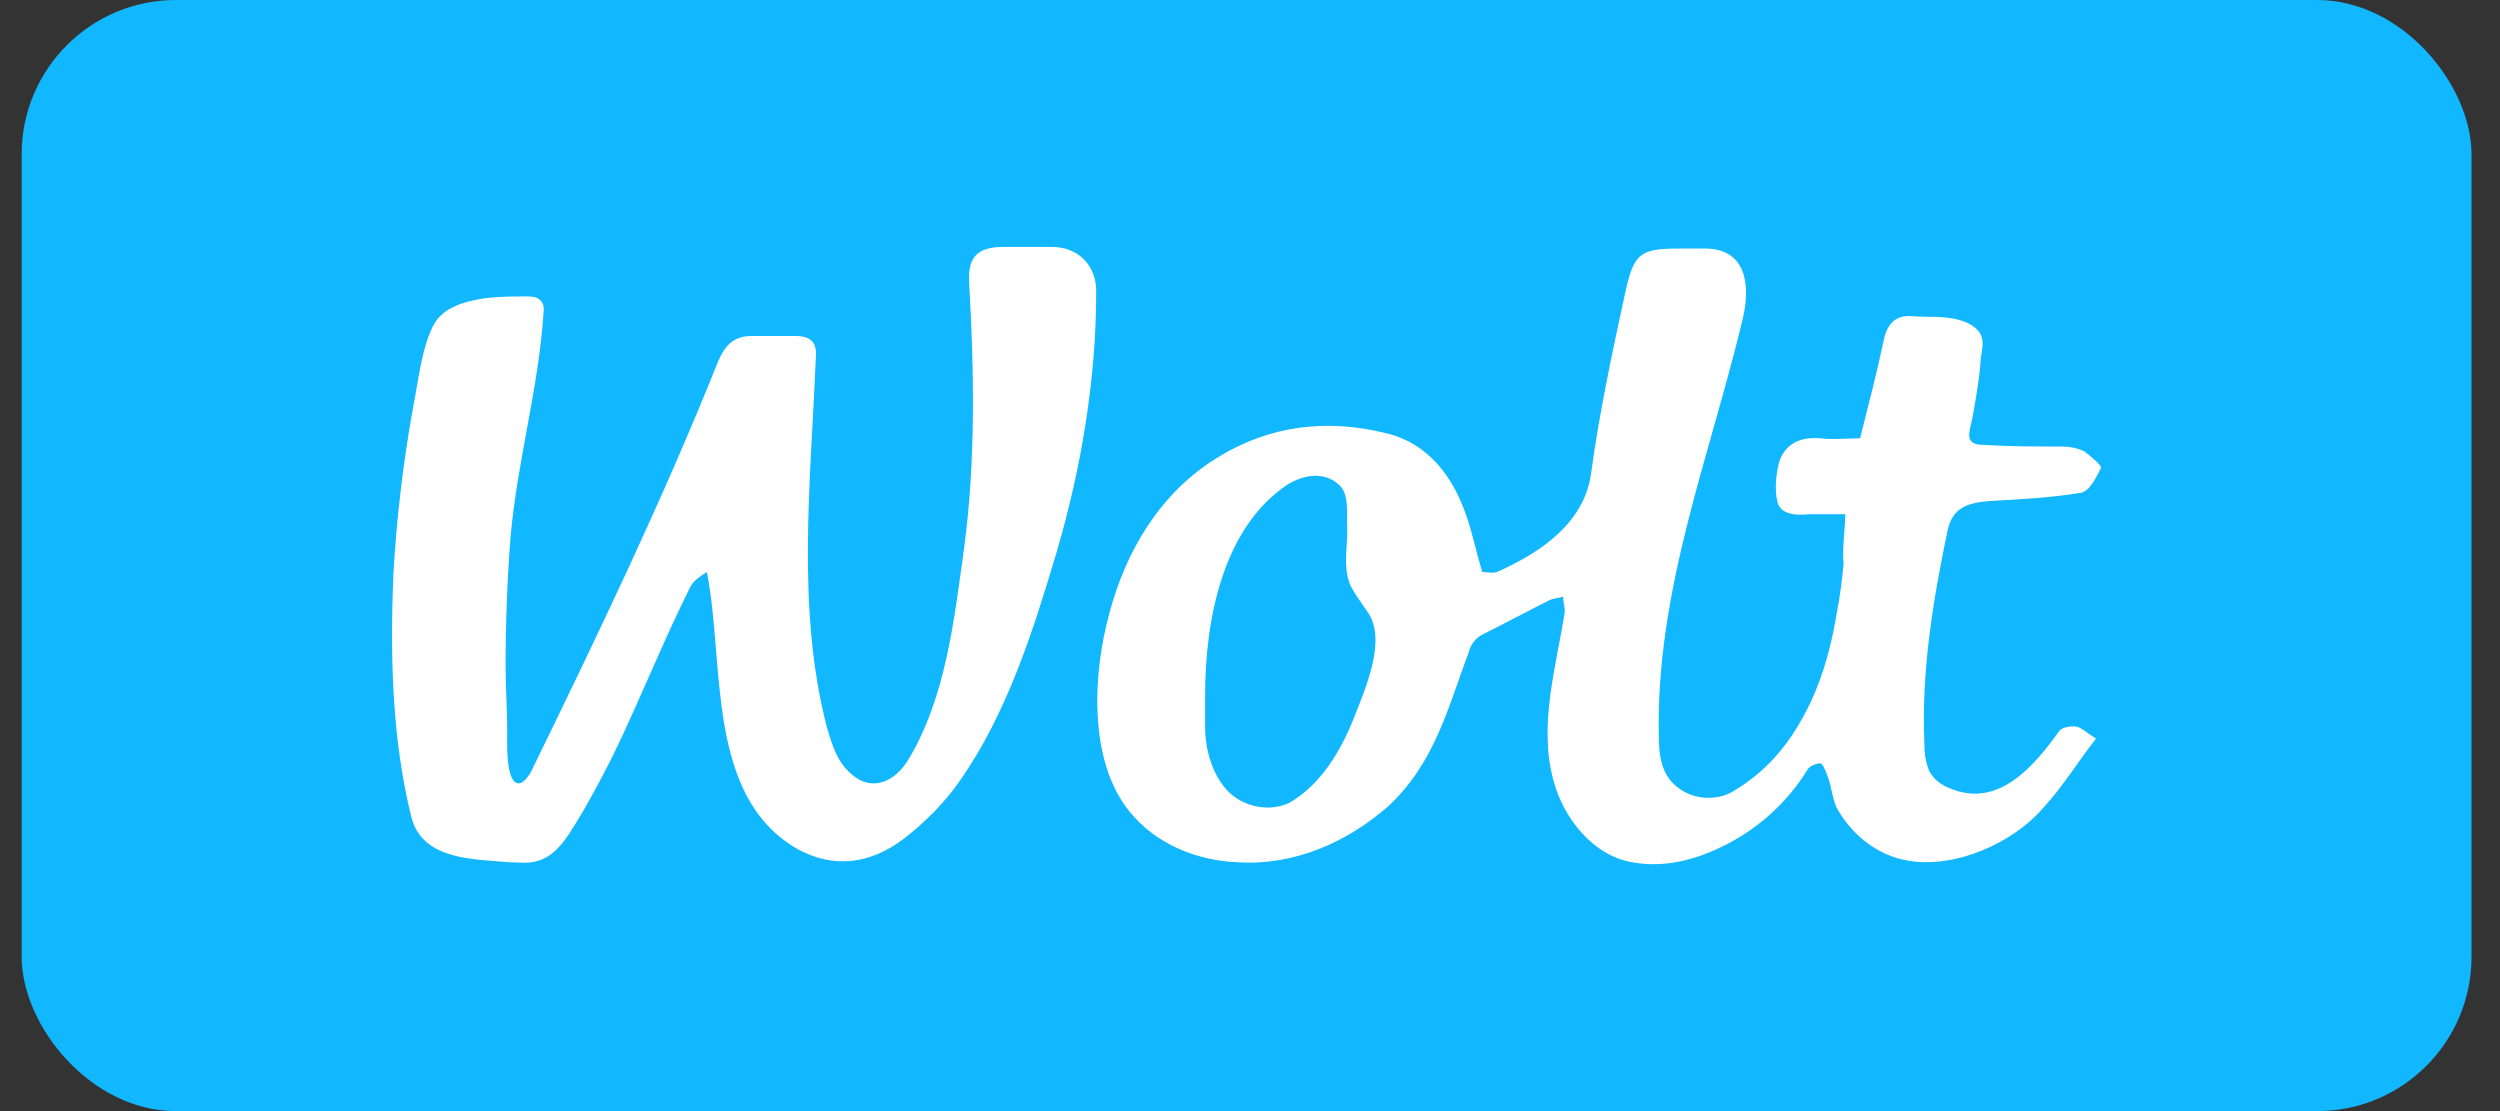
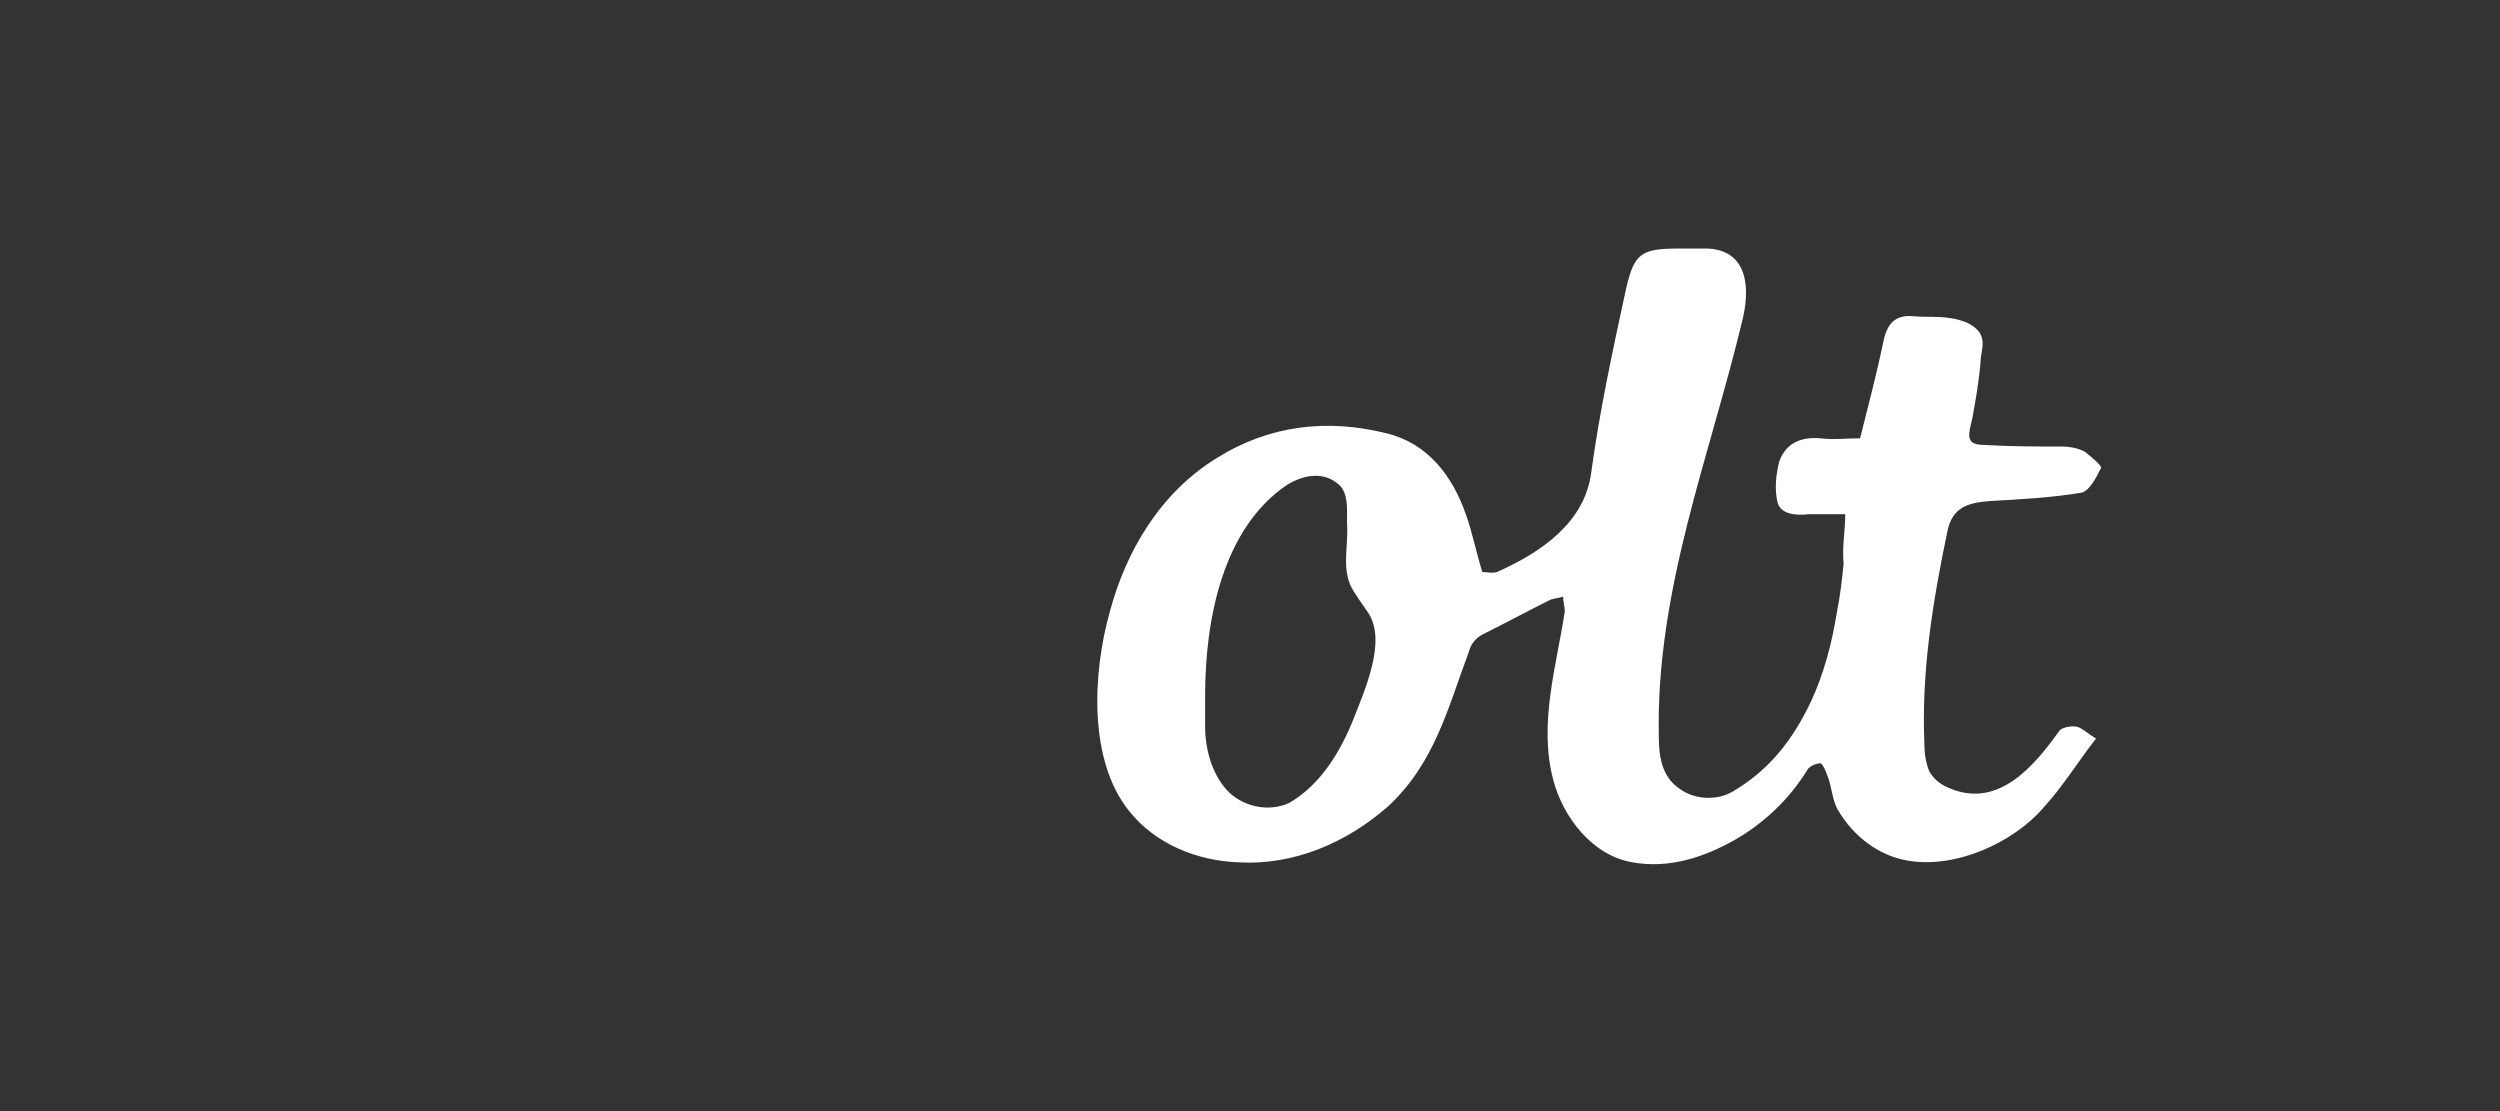
<svg xmlns="http://www.w3.org/2000/svg" width="81" height="36" viewBox="0 0 81 36" fill="none">
  <rect x="0" y="0" width="81" height="36" fill="#333333" stroke="none" />
-   <rect x="0.702" width="79.375" height="36" rx="5" fill="#12B8FF" />
  <path d="M59.786 16.66C59.359 16.66 58.984 16.66 58.61 16.66C58.183 16.713 57.702 16.66 57.594 16.286C57.488 15.858 57.541 15.377 57.648 14.949C57.862 14.361 58.343 14.147 58.984 14.201C59.412 14.254 59.84 14.201 60.267 14.201C60.535 13.132 60.802 12.116 61.016 11.1C61.123 10.512 61.39 10.192 61.978 10.245C62.566 10.299 63.1 10.192 63.742 10.459C64.49 10.833 64.169 11.314 64.169 11.742C64.116 12.383 64.009 12.971 63.902 13.559C63.795 14.04 63.635 14.415 64.276 14.415C65.132 14.468 65.987 14.468 66.842 14.468C67.056 14.468 67.323 14.521 67.537 14.628C67.751 14.789 68.125 15.11 68.072 15.163C67.911 15.484 67.698 15.911 67.43 15.965C66.468 16.125 65.453 16.179 64.49 16.232C63.742 16.286 63.261 16.446 63.1 17.194C62.619 19.493 62.245 21.791 62.352 24.143C62.352 24.464 62.406 24.732 62.512 24.999C62.673 25.266 62.887 25.426 63.154 25.533C64.758 26.228 65.934 24.785 66.735 23.662C66.842 23.555 67.163 23.502 67.323 23.555C67.484 23.609 67.644 23.769 67.911 23.93C67.323 24.678 66.842 25.48 66.201 26.175C65.239 27.297 63.368 28.153 61.818 27.885C60.855 27.725 60.053 27.084 59.572 26.282C59.359 25.961 59.359 25.48 59.198 25.106C59.145 24.945 59.038 24.732 58.984 24.732C58.824 24.732 58.61 24.838 58.557 24.945C57.969 25.907 57.114 26.709 56.151 27.244C55.189 27.779 54.066 28.153 52.891 27.939C51.608 27.725 50.645 26.495 50.325 25.266C49.843 23.449 50.431 21.578 50.699 19.814C50.699 19.653 50.645 19.493 50.645 19.332C50.485 19.386 50.325 19.386 50.218 19.439C49.469 19.814 48.774 20.188 48.026 20.562C47.812 20.669 47.652 20.883 47.598 21.096C46.904 22.968 46.476 24.732 44.979 26.121C43.643 27.297 41.932 28.046 40.115 27.939C38.778 27.885 37.442 27.351 36.587 26.282C35.25 24.625 35.411 21.791 35.945 19.867C36.48 17.836 37.602 15.965 39.42 14.842C41.13 13.773 43.001 13.559 44.926 14.04C46.262 14.361 47.064 15.43 47.492 16.66C47.705 17.248 47.812 17.836 48.026 18.531C48.133 18.531 48.347 18.584 48.507 18.531C49.95 17.889 51.34 16.927 51.554 15.323C51.821 13.345 52.249 11.368 52.677 9.39C52.944 8.214 53.158 8.053 54.387 8.053C54.654 8.053 54.868 8.053 55.136 8.053C56.525 8 56.739 9.123 56.472 10.299C55.403 14.789 53.639 19.119 53.746 23.876C53.746 24.518 53.853 25.159 54.387 25.533C54.868 25.907 55.617 25.961 56.151 25.64C57.327 24.945 58.076 23.983 58.664 22.754C59.091 21.845 59.359 20.829 59.519 19.814C59.626 19.279 59.679 18.798 59.733 18.263C59.679 17.729 59.786 17.194 59.786 16.66ZM39.046 22.54C39.046 22.914 39.046 23.235 39.046 23.555C39.046 24.25 39.259 25.052 39.74 25.587C40.222 26.121 41.077 26.335 41.772 26.014C42.787 25.426 43.429 24.357 43.856 23.288C44.231 22.326 44.926 20.776 44.338 19.867C44.124 19.546 43.91 19.279 43.75 18.958C43.482 18.317 43.696 17.622 43.643 16.927C43.643 16.553 43.696 15.965 43.375 15.698C42.894 15.27 42.253 15.377 41.718 15.698C39.634 17.087 39.046 20.027 39.046 22.54Z" fill="white" />
-   <path d="M22.902 18.531C22.742 18.638 22.474 18.798 22.367 19.012C21.566 20.615 20.871 22.326 20.122 23.93C19.748 24.732 19.321 25.533 18.893 26.282C18.519 26.87 18.145 27.672 17.45 27.885C17.129 27.992 16.862 27.939 16.541 27.939C15.365 27.832 13.708 27.885 13.334 26.495C12.692 23.93 12.639 21.203 12.746 18.584C12.852 16.767 13.066 14.949 13.387 13.185C13.547 12.383 13.654 11.314 14.028 10.566C14.349 9.924 15.098 9.764 15.739 9.657C16.22 9.604 16.648 9.604 17.129 9.604C17.45 9.604 17.663 9.764 17.61 10.138C17.45 12.597 16.755 14.949 16.541 17.408C16.434 18.798 16.381 20.188 16.381 21.578C16.381 22.273 16.434 23.021 16.434 23.716C16.434 24.037 16.381 25.266 16.755 25.373C16.915 25.426 17.076 25.213 17.182 25.052C19.321 20.669 21.459 16.232 23.276 11.688C23.49 11.207 23.757 10.887 24.345 10.887C24.826 10.887 25.308 10.887 25.789 10.887C26.323 10.887 26.484 11.154 26.43 11.635C26.27 15.591 25.789 19.76 26.804 23.609C26.965 24.143 27.125 24.678 27.553 25.052C28.248 25.694 28.996 25.32 29.424 24.625C30.653 22.593 30.92 20.027 31.241 17.729C31.615 14.896 31.562 12.009 31.401 9.176C31.348 8.321 31.669 8 32.524 8C33.059 8 33.593 8 34.074 8C34.929 8 35.517 8.588 35.517 9.443C35.517 12.276 35.036 15.163 34.235 17.889C33.486 20.402 32.631 23.128 31.081 25.32C30.6 26.014 29.958 26.656 29.263 27.19C28.194 27.992 27.018 28.153 25.842 27.511C22.849 25.801 23.49 21.471 22.902 18.531Z" fill="white" />
</svg>